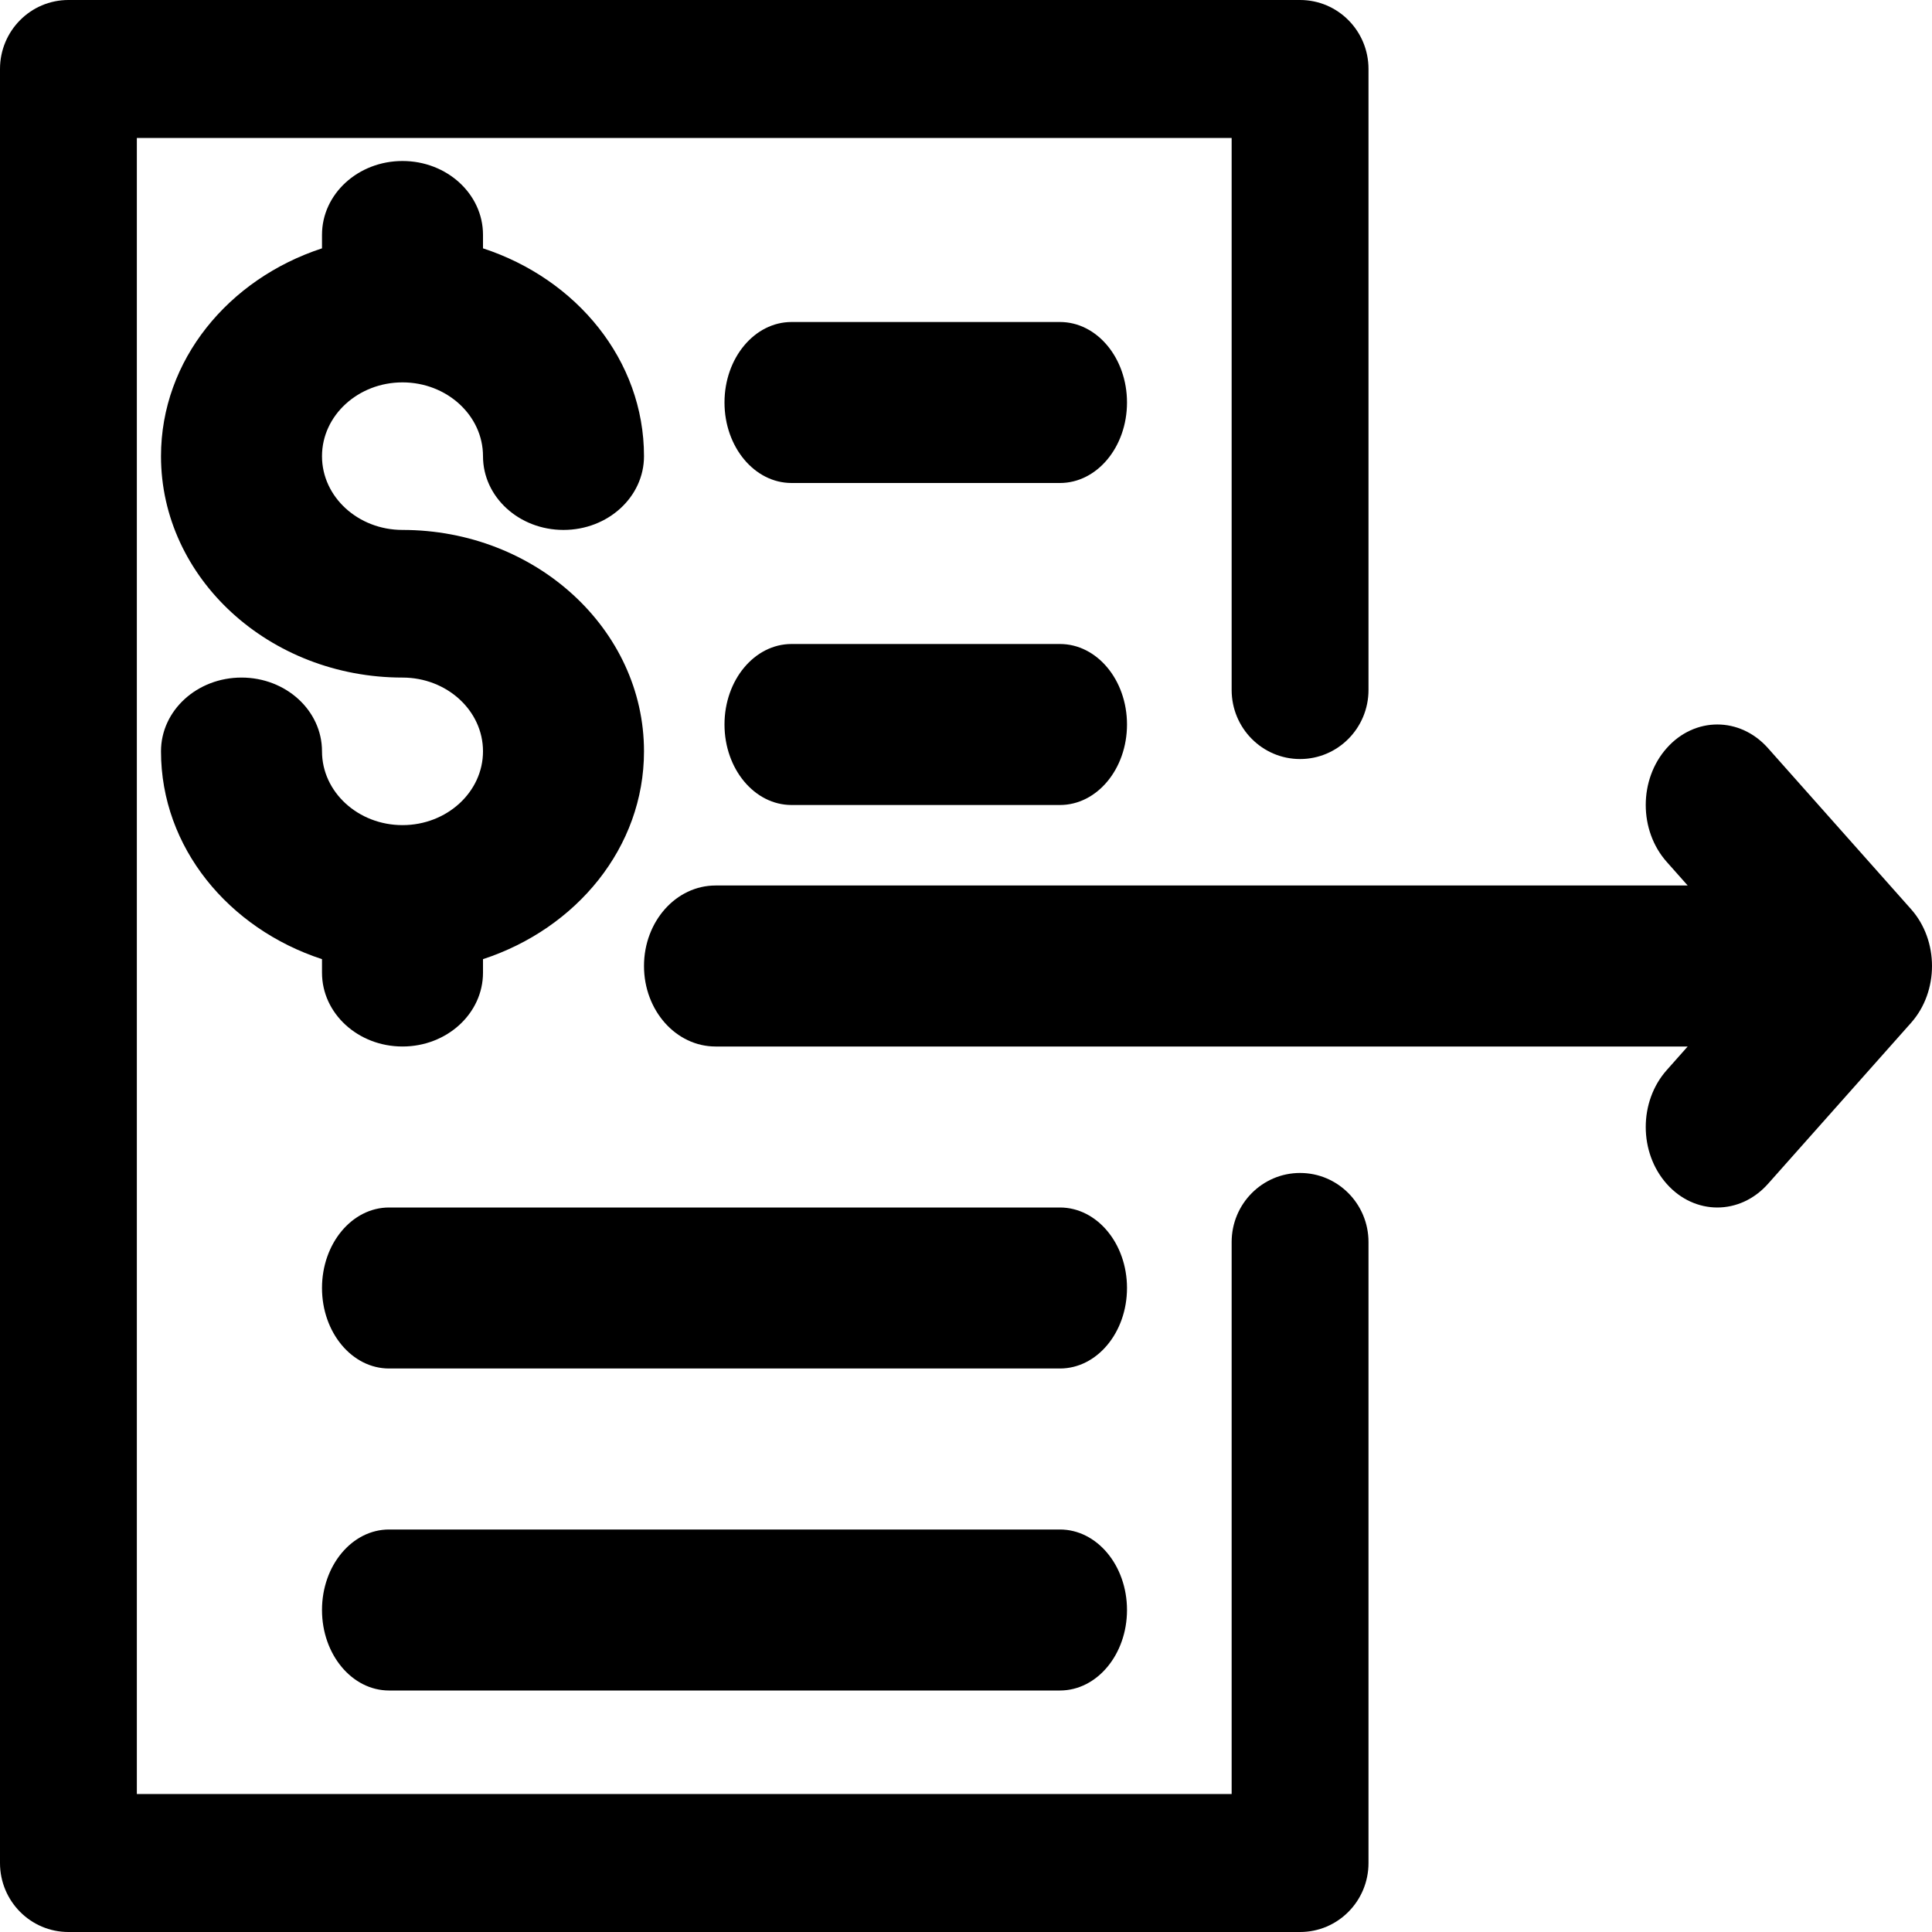
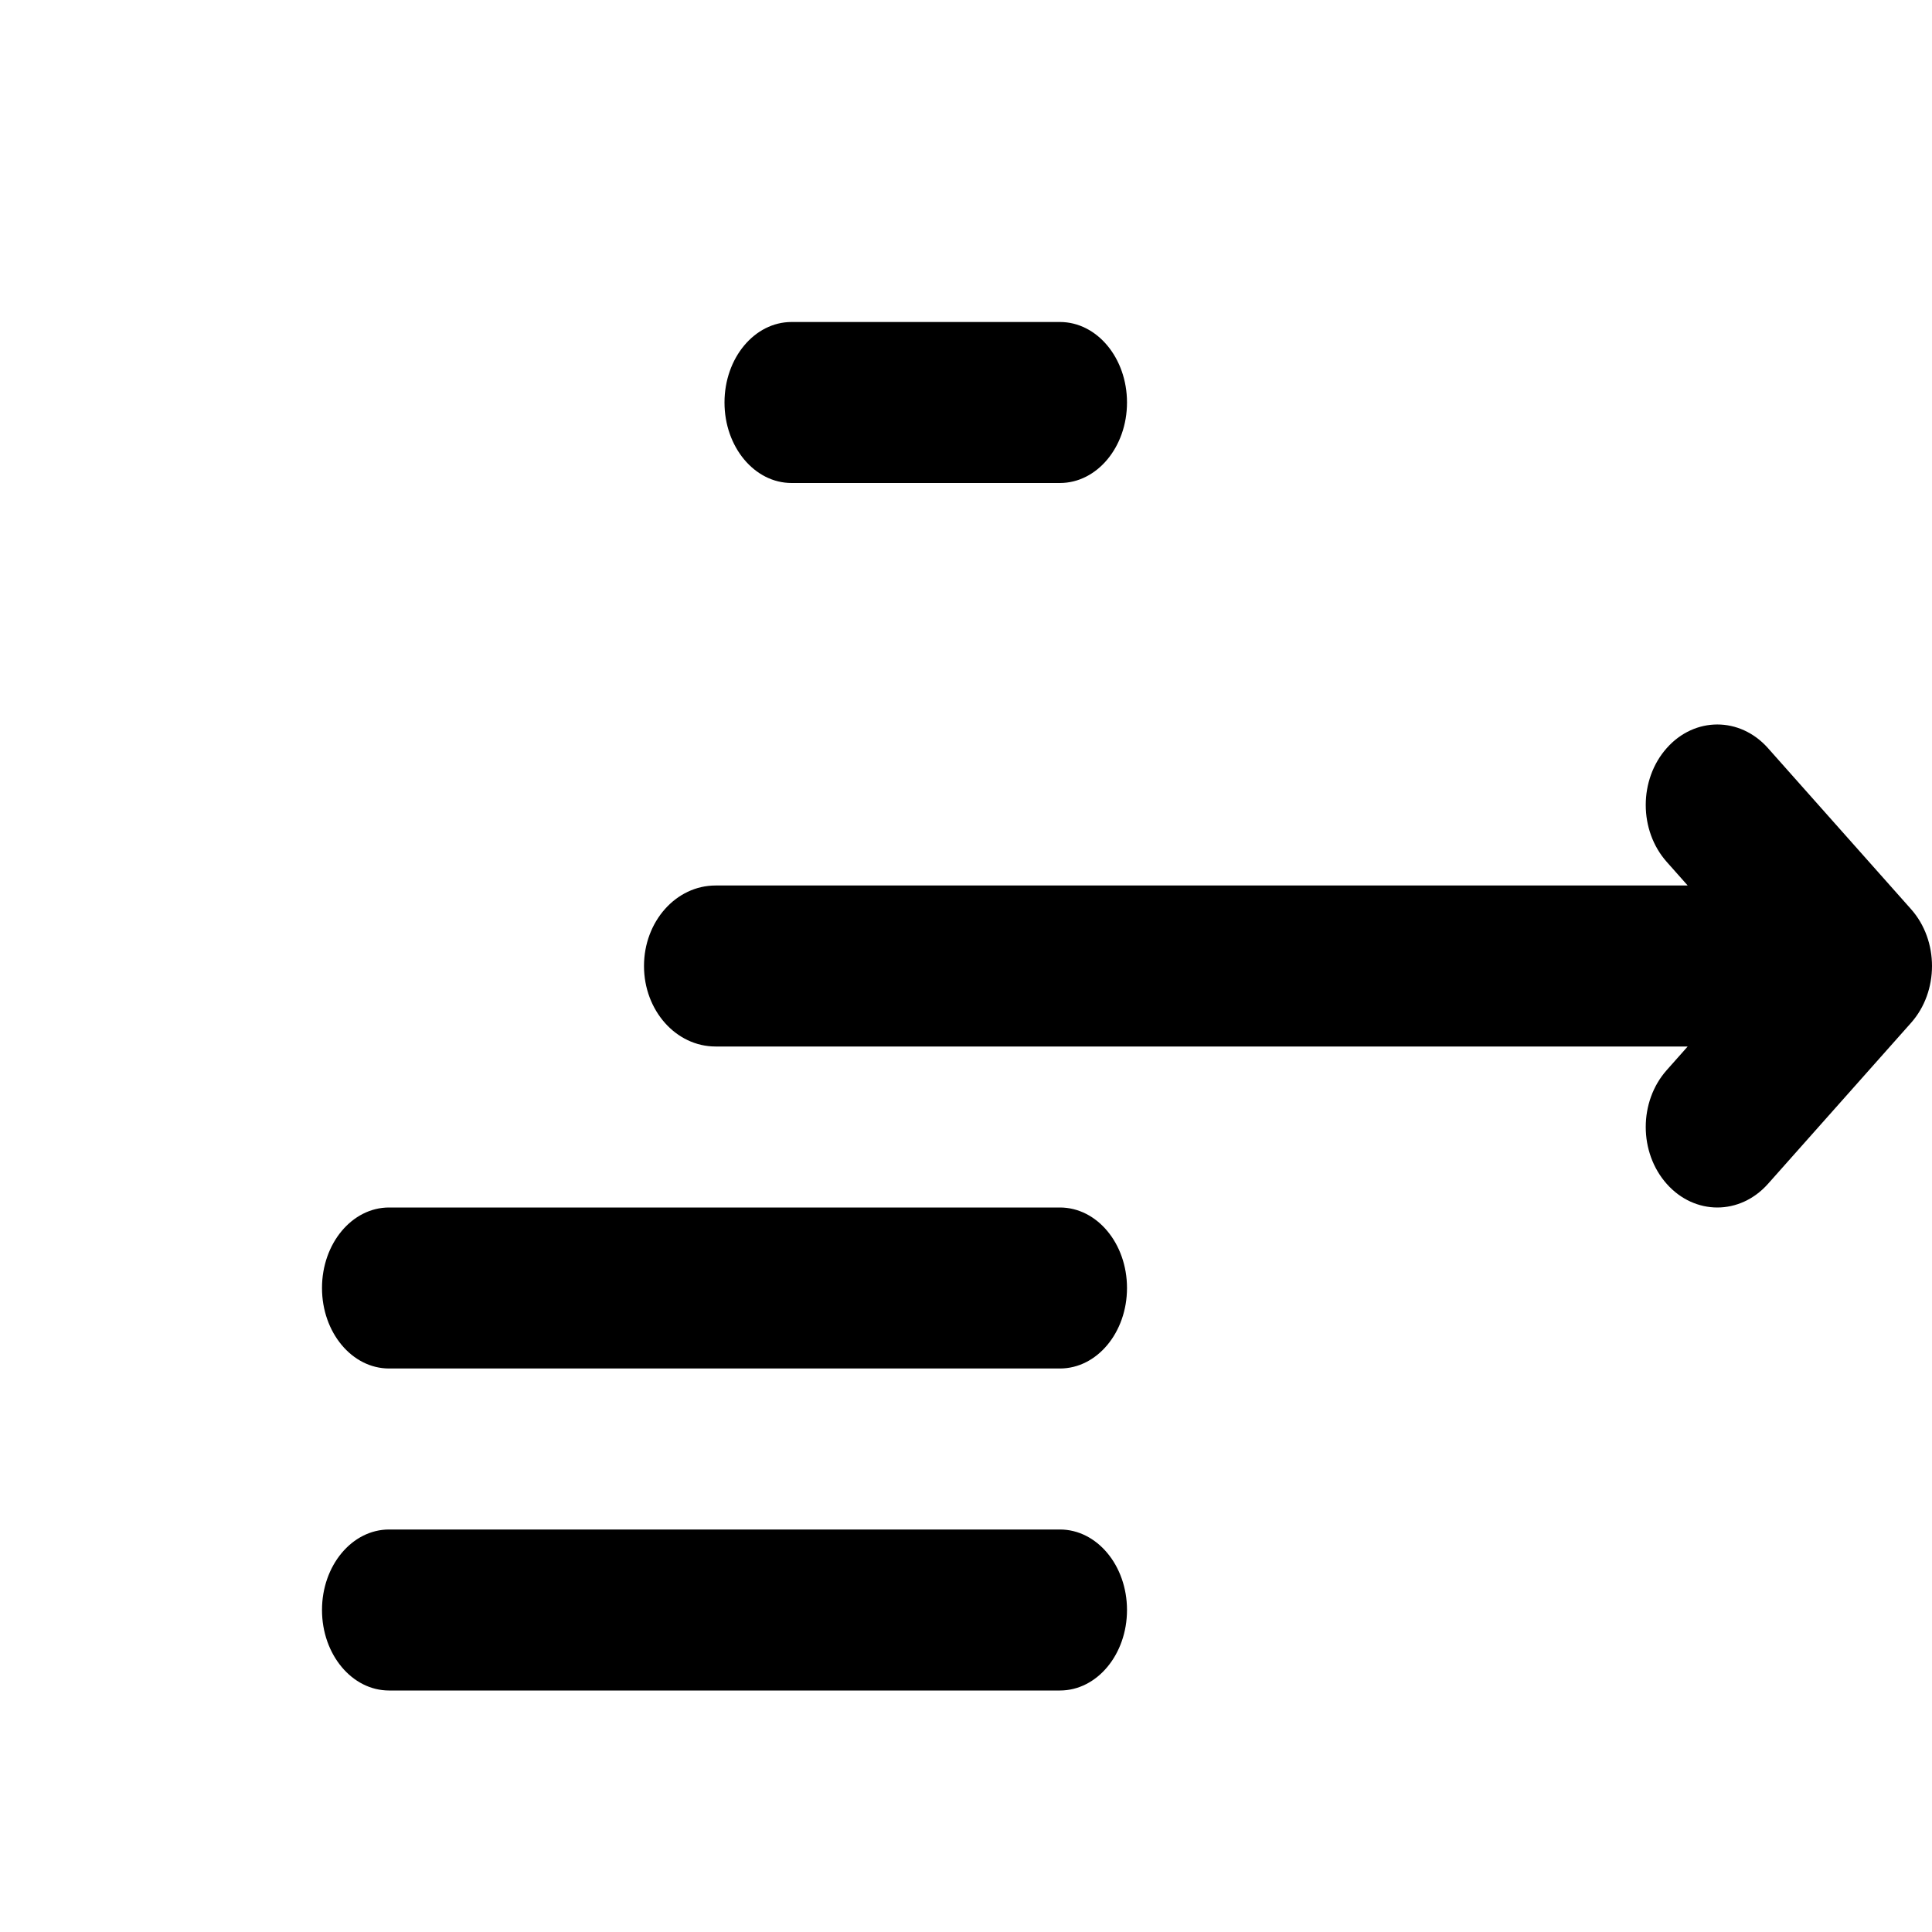
<svg xmlns="http://www.w3.org/2000/svg" width="24" height="24" viewBox="0 0 24 24" fill="none">
-   <path d="M16.15 14.571C15.681 14.571 15.3 14.955 15.3 15.429V22.286H1.7V1.714H15.3V8.571C15.3 9.045 15.681 9.429 16.15 9.429C16.619 9.429 17 9.045 17 8.571V0.857C17 0.383 16.619 0 16.15 0H0.85C0.381 0 0 0.383 0 0.857V23.143C0 23.617 0.381 24 0.85 24H16.15C16.619 24 17 23.617 17 23.143V15.429C17 14.955 16.619 14.571 16.15 14.571Z" fill="currentColor" />
-   <path d="M5 4.75C5.551 4.75 6 5.161 6 5.667C6 6.174 6.448 6.583 7 6.583C7.552 6.583 8 6.174 8 5.667C8 4.473 7.161 3.465 6 3.085V2.917C6 2.41 5.552 2 5 2C4.448 2 4 2.41 4 2.917V3.085C2.839 3.465 2 4.473 2 5.667C2 7.183 3.346 8.417 5 8.417C5.551 8.417 6 8.827 6 9.333C6 9.839 5.551 10.25 5 10.25C4.449 10.25 4 9.839 4 9.333C4 8.826 3.552 8.417 3 8.417C2.448 8.417 2 8.826 2 9.333C2 10.527 2.839 11.535 4 11.915V12.083C4 12.59 4.448 13 5 13C5.552 13 6 12.59 6 12.083V11.915C7.161 11.535 8 10.527 8 9.333C8 7.817 6.654 6.583 5 6.583C4.449 6.583 4 6.173 4 5.667C4 5.161 4.449 4.75 5 4.75Z" fill="currentColor" />
  <path d="M13.167 4H9.833C9.373 4 9 4.447 9 5C9 5.553 9.373 6 9.833 6H13.167C13.627 6 14 5.553 14 5C14 4.447 13.627 4 13.167 4Z" fill="currentColor" />
-   <path d="M13.167 8H9.833C9.373 8 9 8.447 9 9C9 9.553 9.373 10 9.833 10H13.167C13.627 10 14 9.553 14 9C14 8.447 13.627 8 13.167 8Z" fill="currentColor" />
  <path d="M13.167 15H4.833C4.373 15 4 15.447 4 16C4 16.553 4.373 17 4.833 17H13.167C13.627 17 14 16.553 14 16C14 15.447 13.627 15 13.167 15Z" fill="currentColor" />
  <path d="M13.167 19H4.833C4.373 19 4 19.447 4 20C4 20.553 4.373 21 4.833 21H13.167C13.627 21 14 20.553 14 20C14 19.447 13.627 19 13.167 19Z" fill="currentColor" />
  <path d="M23.739 11.293L21.962 9.293C21.614 8.902 21.052 8.902 20.705 9.293C20.357 9.684 20.357 10.316 20.705 10.707L20.965 11H8.889C8.398 11 8 11.447 8 12C8 12.553 8.398 13 8.889 13H20.965L20.705 13.293C20.357 13.684 20.357 14.316 20.705 14.707C20.878 14.902 21.106 15 21.333 15C21.561 15 21.788 14.902 21.962 14.707L23.739 12.707C24.087 12.316 24.087 11.684 23.739 11.293Z" fill="currentColor" />
</svg>